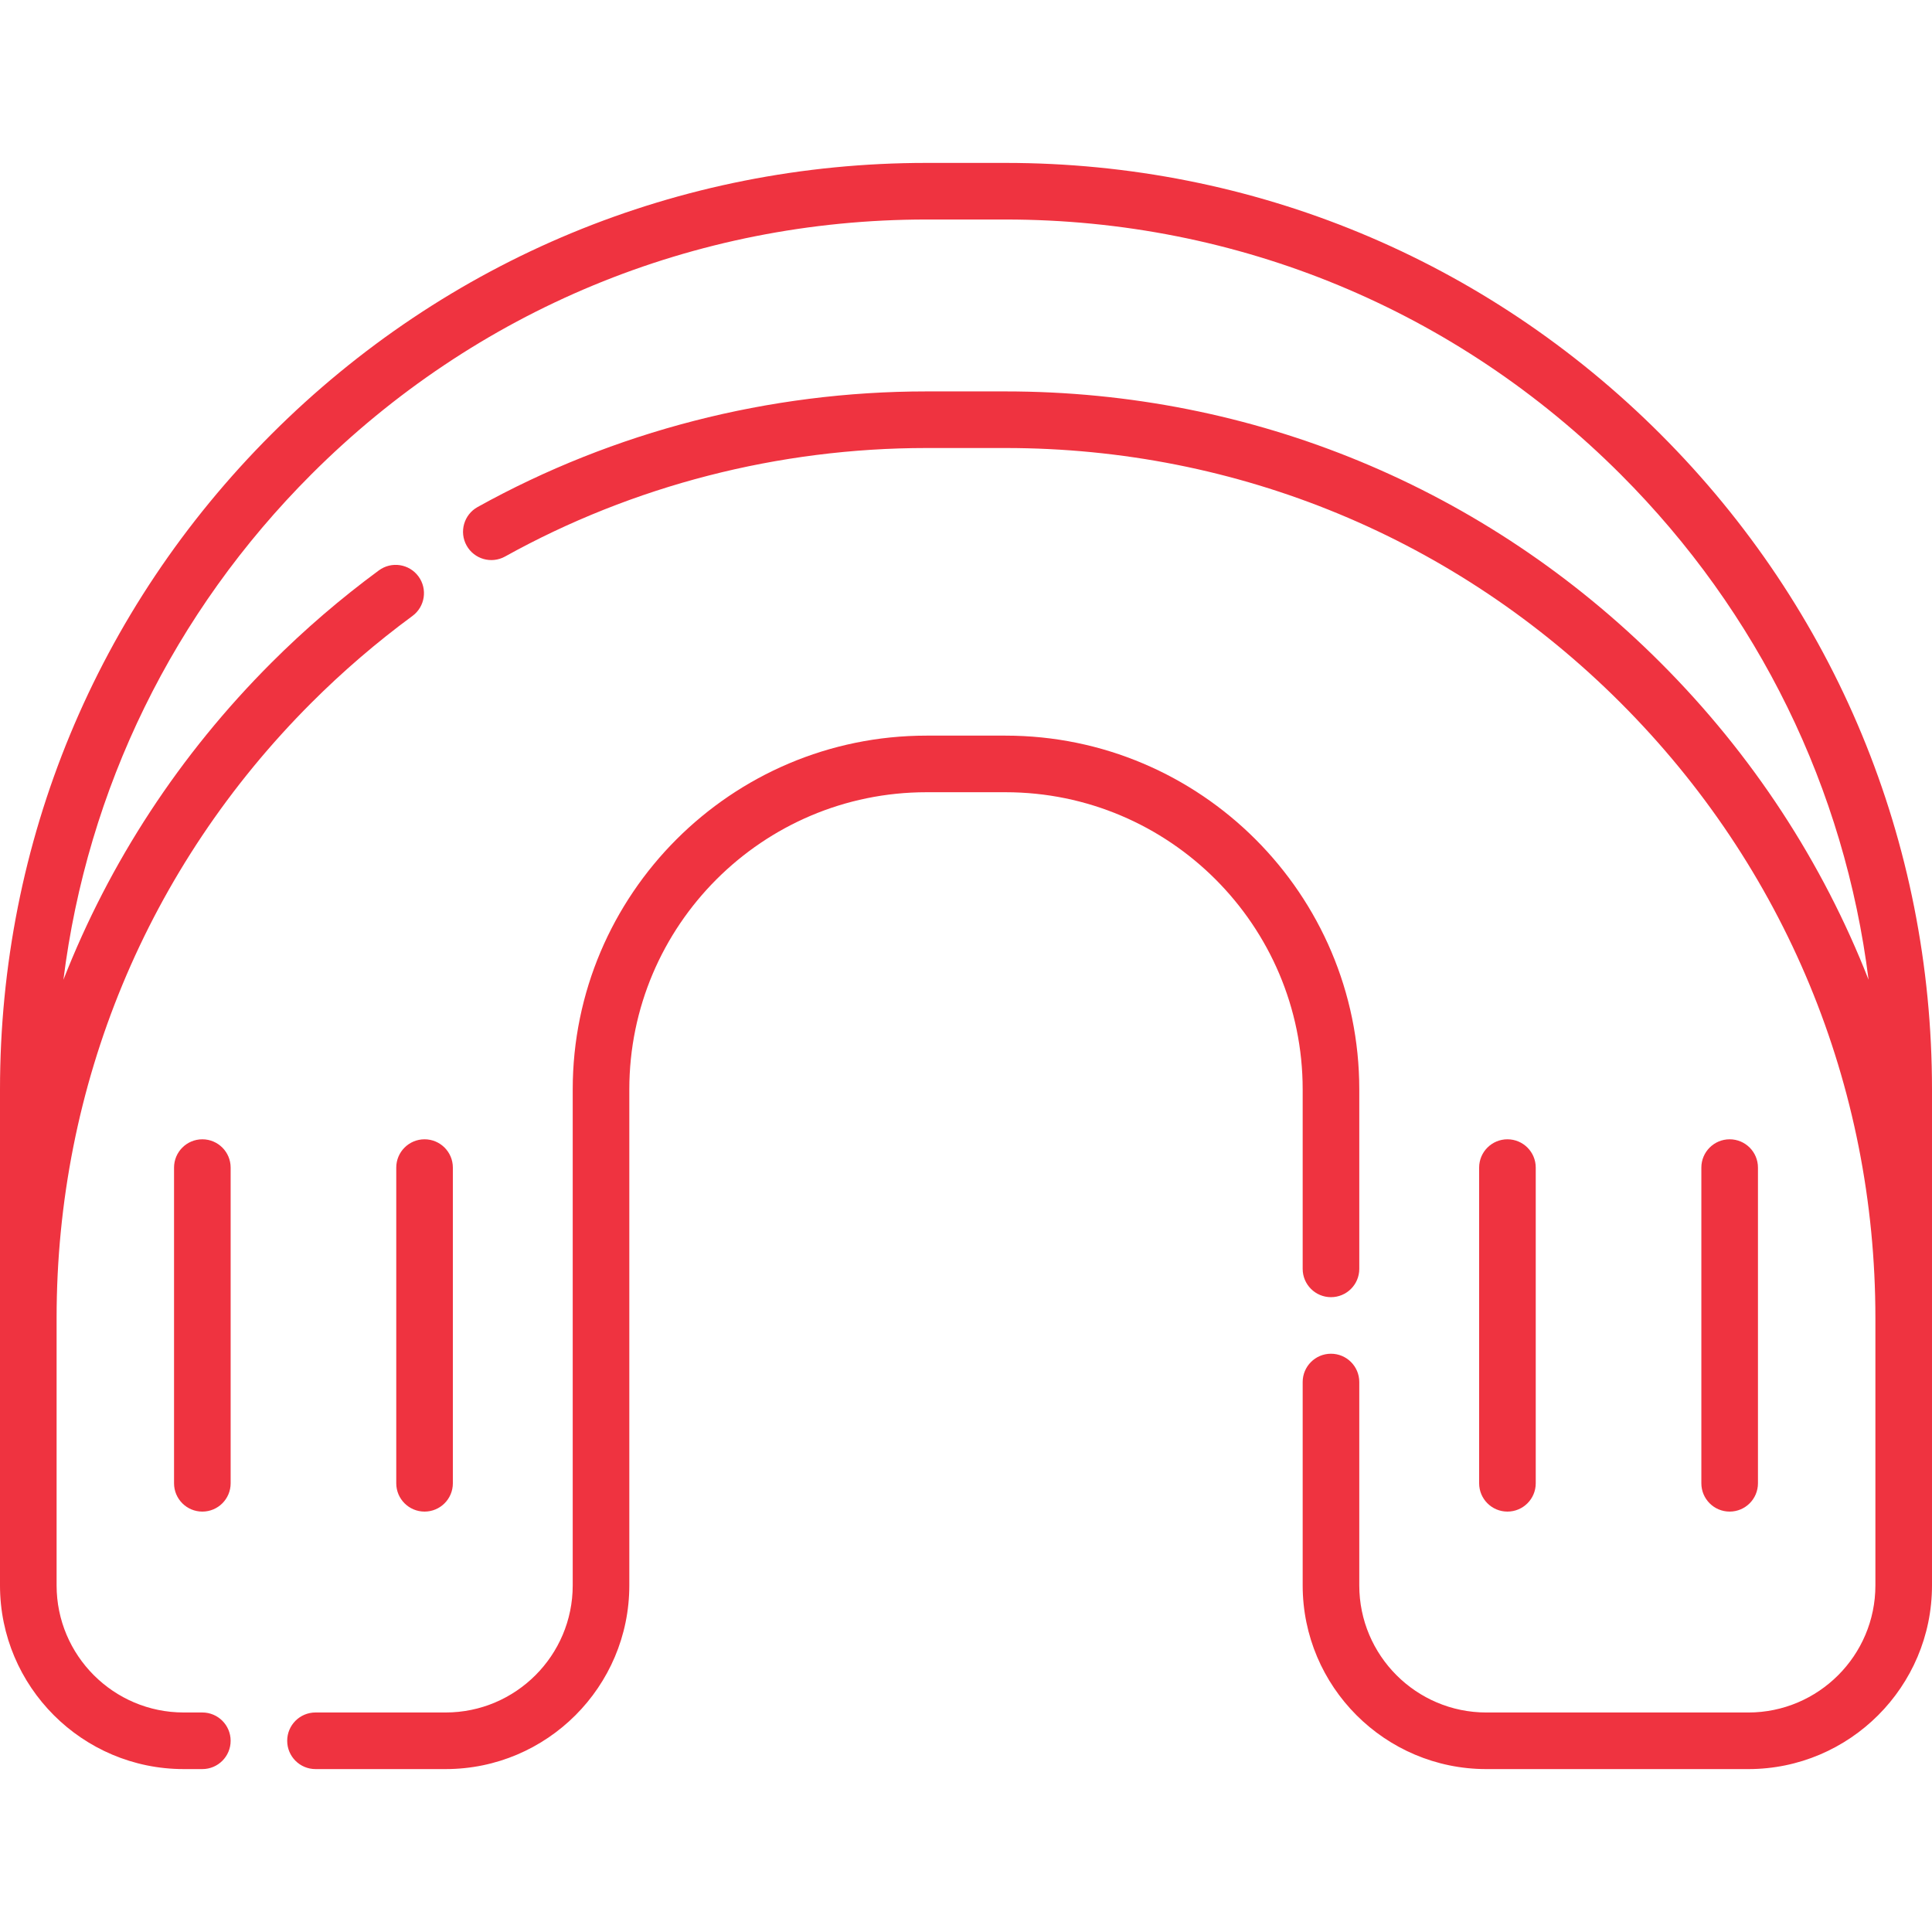
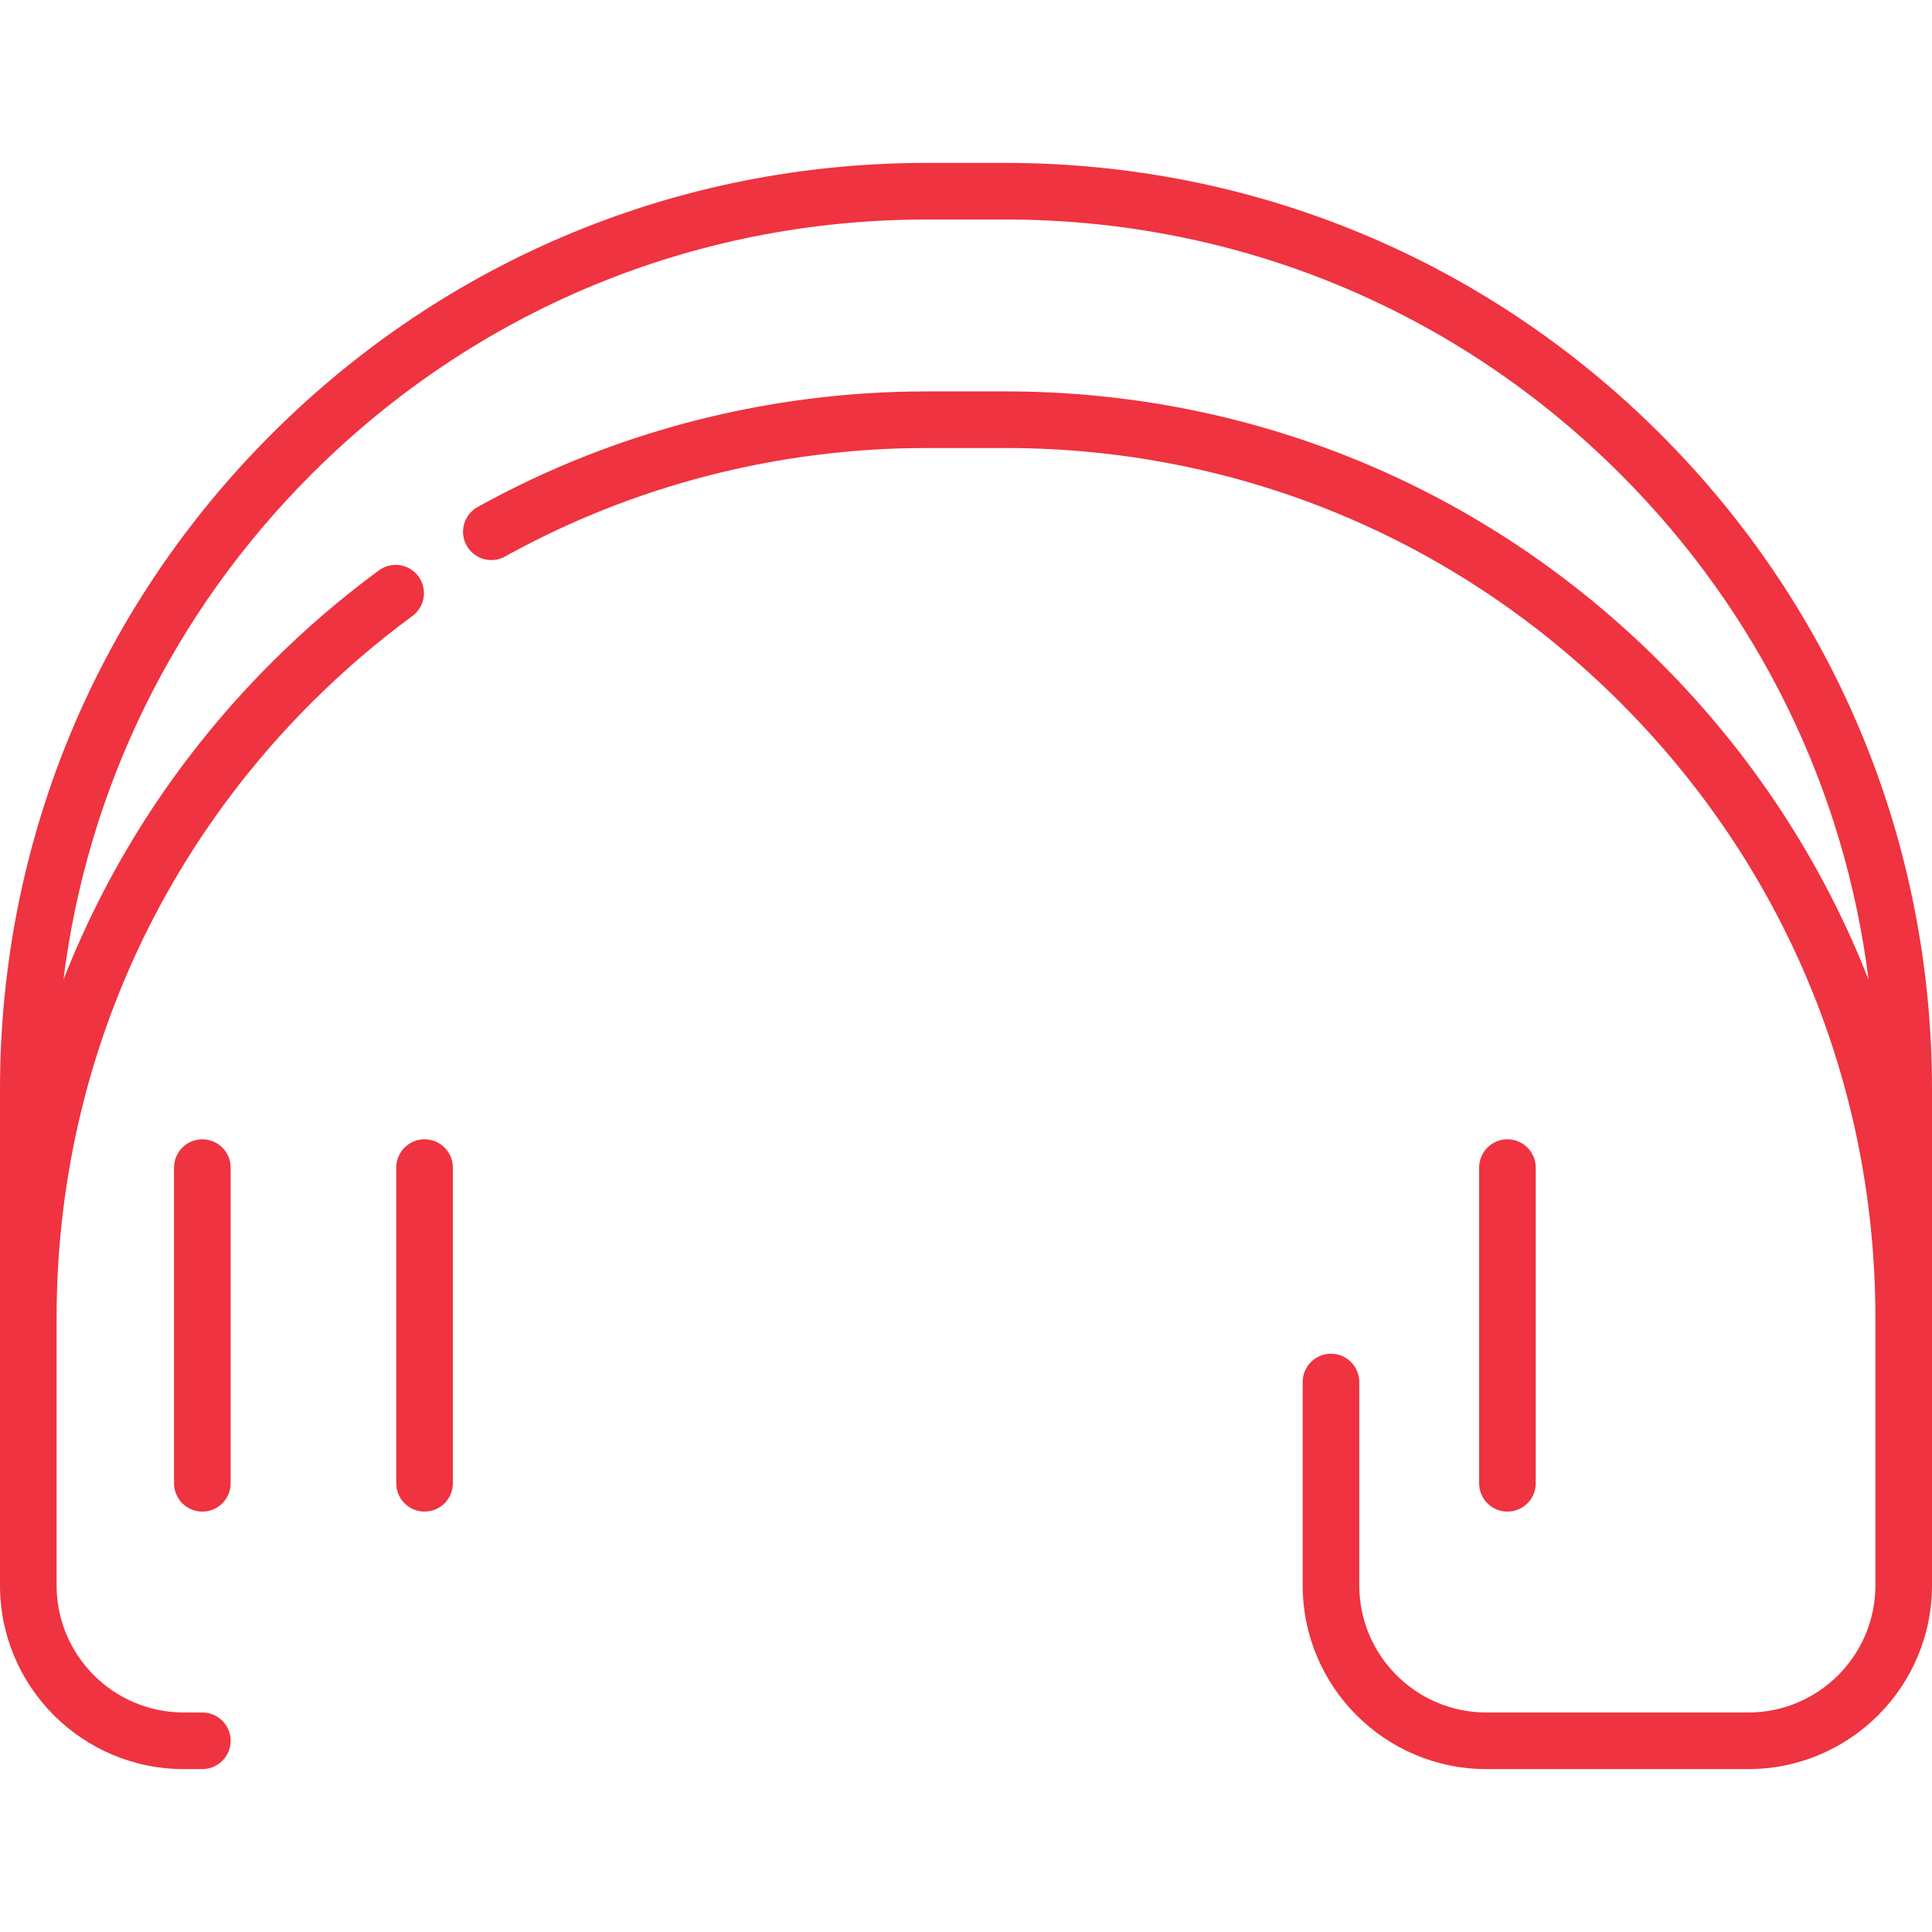
<svg xmlns="http://www.w3.org/2000/svg" id="Capa_1" enable-background="new 0 0 512 512" viewBox="0 0 512 512">
  <g>
    <path d="m120.012 393.088v-83.662c0-4.143-3.358-7.5-7.5-7.5s-7.5 3.357-7.5 7.5v83.662c0 4.143 3.358 7.5 7.5 7.5s7.5-3.357 7.5-7.5z" fill="#000000" style="fill: rgb(239, 51, 64);" />
    <path d="m53.623 301.926c-4.142 0-7.5 3.357-7.5 7.5v83.662c0 4.143 3.358 7.5 7.5 7.5s7.5-3.357 7.5-7.5v-83.662c0-4.143-3.358-7.5-7.5-7.5z" fill="#000000" style="fill: rgb(239, 51, 64);" />
-     <path d="m465.877 393.088v-83.662c0-4.143-3.357-7.5-7.5-7.5s-7.5 3.357-7.5 7.5v83.662c0 4.143 3.357 7.5 7.5 7.5s7.5-3.357 7.5-7.5z" fill="#000000" style="fill: rgb(239, 51, 64);" />
    <path d="m399.487 400.588c4.143 0 7.5-3.357 7.5-7.5v-83.662c0-4.143-3.357-7.5-7.5-7.5s-7.5 3.357-7.5 7.5v83.662c0 4.143 3.357 7.5 7.5 7.5z" fill="#000000" style="fill: rgb(239, 51, 64);" />
    <path d="m440.084 115.089c-46.375-46.376-108.035-71.916-173.62-71.916h-20.929c-65.585 0-127.245 25.54-173.62 71.915-46.375 46.377-71.915 108.036-71.915 173.621v131.442c0 26.84 21.835 48.675 48.674 48.675h4.948c4.142 0 7.5-3.357 7.5-7.5s-3.358-7.5-7.5-7.5h-4.948c-18.568 0-33.674-15.106-33.674-33.674v-70.887c0-61.578 23.98-119.471 67.522-163.014 8.311-8.312 17.321-16.054 26.779-23.013 3.336-2.455 4.051-7.149 1.596-10.485-2.456-3.338-7.15-4.051-10.486-1.597-10.064 7.405-19.652 15.644-28.496 24.487-24.338 24.339-42.927 52.892-55.108 84.007 6.321-50.571 29.098-97.338 65.714-133.956 43.542-43.543 101.435-67.522 163.014-67.522h20.929c61.579 0 119.471 23.98 163.013 67.523 36.618 36.617 59.394 83.384 65.715 133.955-12.181-31.115-30.769-59.668-55.108-84.006-46.375-46.377-108.035-71.917-173.62-71.917h-20.929c-41.743 0-82.881 10.596-118.969 30.641-3.621 2.012-4.926 6.577-2.915 10.198s6.575 4.925 10.199 2.915c33.865-18.812 72.485-28.754 111.685-28.754h20.929c61.579 0 119.471 23.98 163.013 67.523 43.543 43.544 67.523 101.437 67.523 163.015v70.887c0 18.568-15.106 33.675-33.674 33.675h-69.428c-18.568 0-33.675-15.106-33.675-33.675v-53.902c0-4.143-3.357-7.5-7.5-7.5s-7.5 3.357-7.5 7.5v53.901c0 26.84 21.836 48.675 48.675 48.675h69.428c26.839 0 48.674-21.835 48.674-48.675v-131.442c0-65.585-25.541-127.244-71.916-173.62z" fill="#000000" style="fill: rgb(239, 51, 64);" />
-     <path d="m345.223 336.264c0 4.143 3.357 7.5 7.5 7.5s7.5-3.357 7.5-7.5v-47.556c0-51.699-42.06-93.759-93.759-93.759h-20.928c-51.7 0-93.76 42.061-93.76 93.76v131.442c0 18.568-15.106 33.675-33.674 33.675h-34.493c-4.142 0-7.5 3.357-7.5 7.5s3.358 7.5 7.5 7.5h34.492c26.839 0 48.674-21.835 48.674-48.675v-131.442c0-43.429 35.332-78.76 78.76-78.76h20.928c43.428 0 78.759 35.331 78.759 78.759v47.556z" fill="#000000" style="fill: rgb(239, 51, 64);" />
  </g>
</svg>